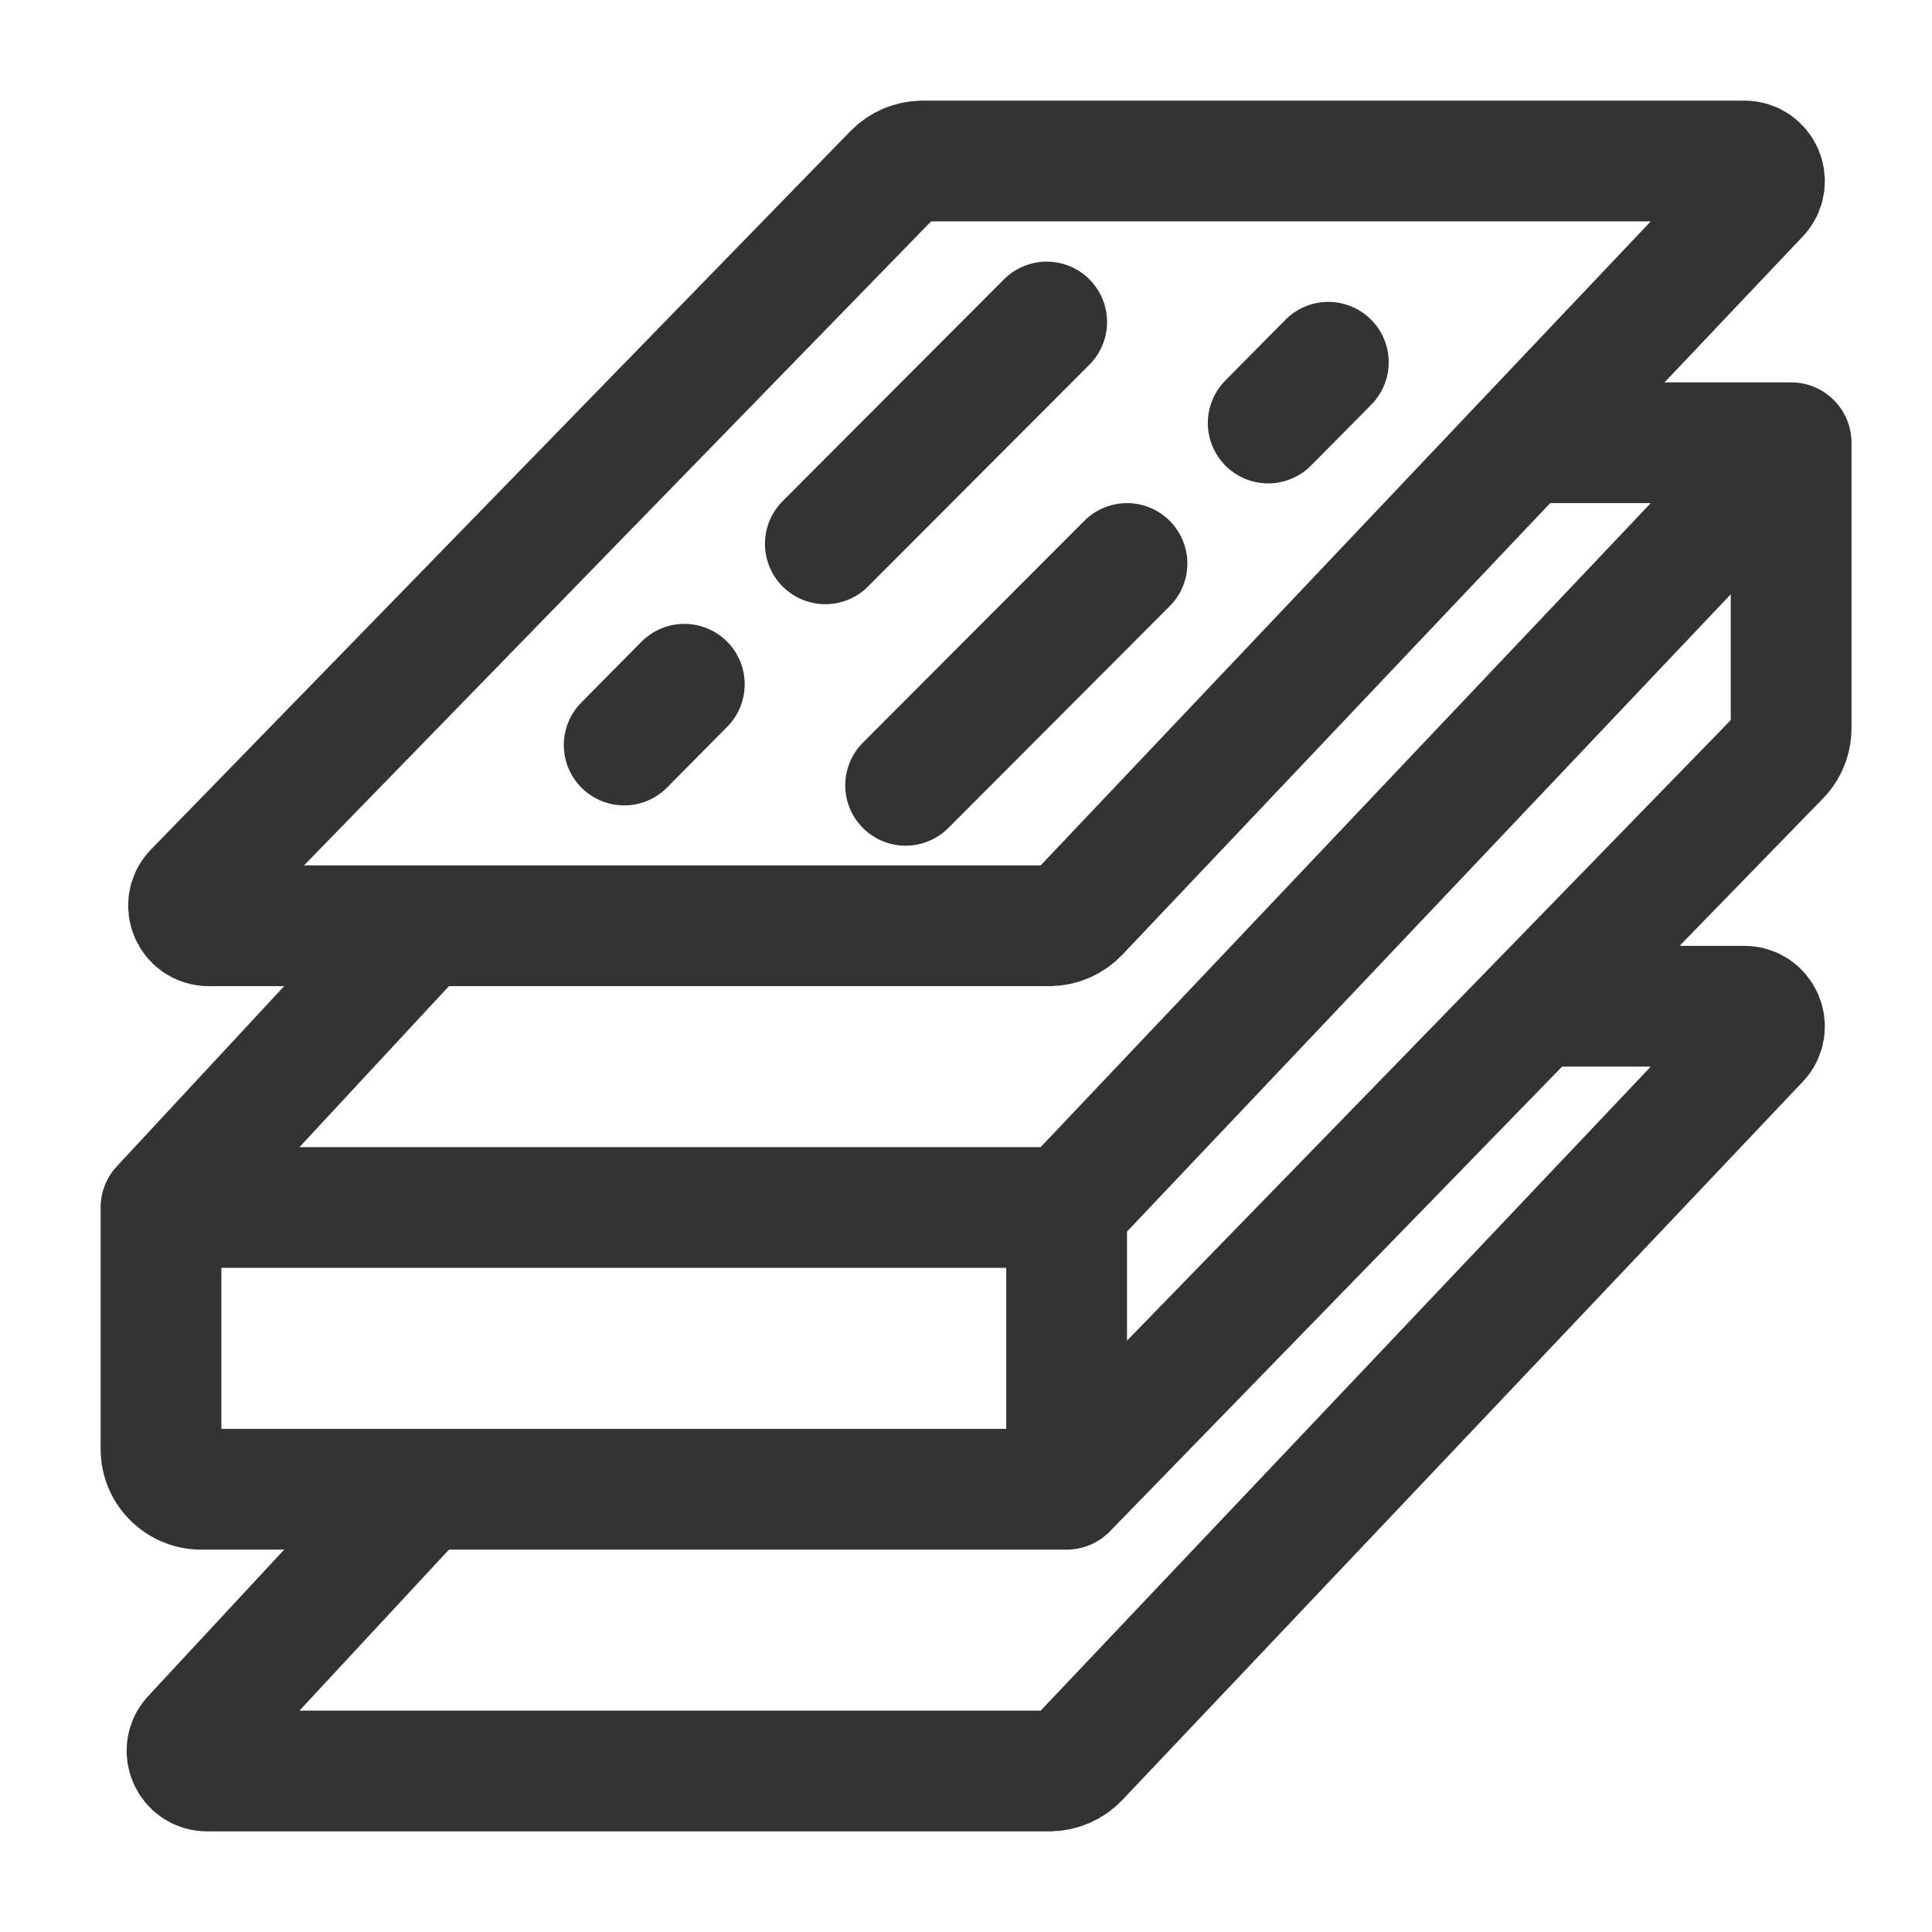
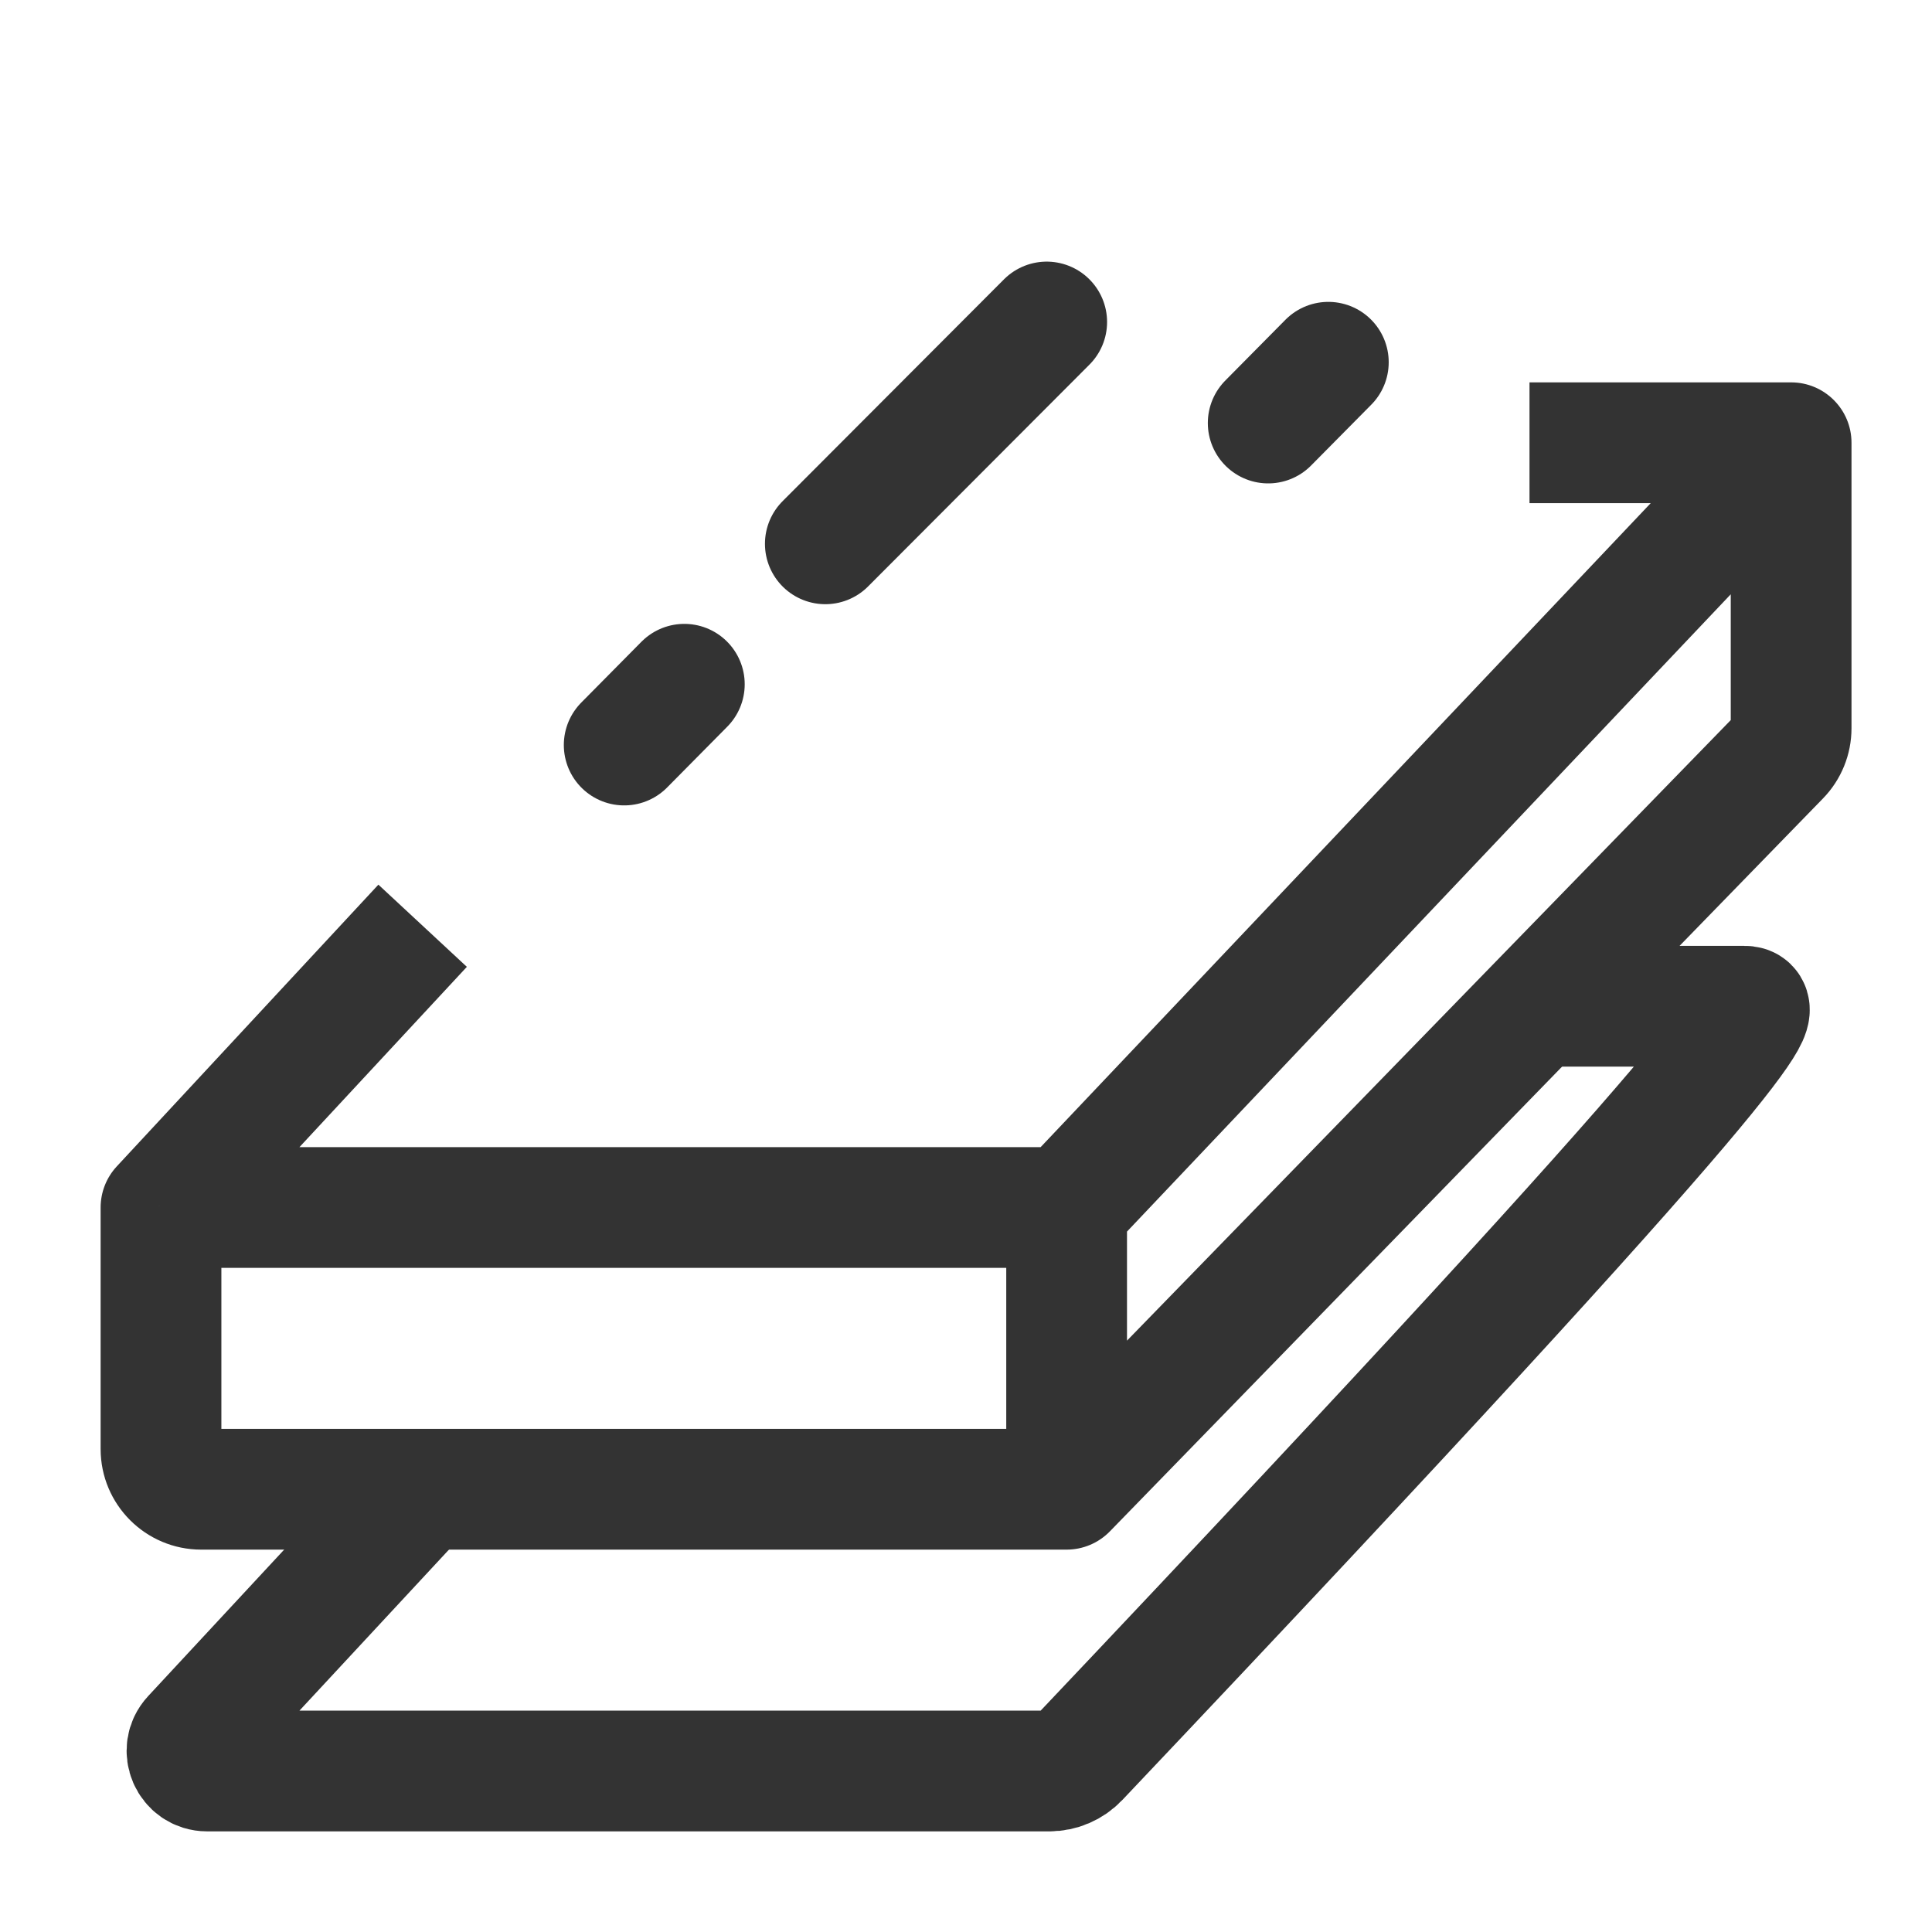
<svg xmlns="http://www.w3.org/2000/svg" width="48" height="48" viewBox="0 0 48 48" fill="none">
  <path d="M44.5 11H46C46 10.172 45.328 9.5 44.5 9.5V11ZM26.5 37V38.5C26.905 38.5 27.293 38.336 27.575 38.046L26.5 37ZM4 30L2.901 28.979C2.643 29.257 2.5 29.621 2.5 30H4ZM44.217 18.791L43.142 17.745L44.217 18.791ZM43 11V18.094H46V11H43ZM43.142 17.745L25.425 35.954L27.575 38.046L45.292 19.837L43.142 17.745ZM5.5 36V30H2.5V36H5.5ZM28 37V30H25V37H28ZM27.589 31.032L45.589 12.032L43.411 9.968L25.411 28.968L27.589 31.032ZM5 38.5H6.5V35.5H5V38.5ZM26.5 35.5H23.5V38.5H26.5V35.5ZM6.5 38.5H23.5V35.5H6.5V38.5ZM5.099 31.021L11.599 24.021L9.401 21.979L2.901 28.979L5.099 31.021ZM44.5 9.5H38V12.5H44.5V9.5ZM26.5 28.5H5V31.5H26.5V28.5ZM5 28.5H4V31.5H5V28.5ZM2.5 36C2.5 37.381 3.619 38.5 5 38.5V35.5C5.276 35.5 5.5 35.724 5.5 36H2.5ZM43 18.094C43 17.964 43.051 17.838 43.142 17.745L45.292 19.837C45.746 19.37 46 18.745 46 18.094H43Z" fill="#333333" />
-   <path d="M10.5 37L4.78 43.16C4.483 43.48 4.71 44 5.147 44H26.07C26.345 44 26.607 43.887 26.796 43.688L43.7 25.844C44.002 25.525 43.776 25 43.338 25H38" stroke="#333333" stroke-width="3" />
-   <path d="M43.338 4H22.922C22.652 4 22.394 4.109 22.206 4.302L4.826 22.151C4.518 22.468 4.742 23 5.185 23H26.07C26.345 23 26.607 22.887 26.796 22.688L43.7 4.844C44.002 4.525 43.776 4 43.338 4Z" stroke="#333333" stroke-width="3" />
-   <path d="M28 14L22.5 19.511" stroke="#333333" stroke-width="3" stroke-linecap="round" />
+   <path d="M10.5 37L4.78 43.16C4.483 43.48 4.71 44 5.147 44H26.07C26.345 44 26.607 43.887 26.796 43.688C44.002 25.525 43.776 25 43.338 25H38" stroke="#333333" stroke-width="3" />
  <path d="M26.005 8L20.505 13.511" stroke="#333333" stroke-width="3" stroke-linecap="round" />
  <path d="M33.002 9L31.508 10.51" stroke="#333333" stroke-width="3" stroke-linecap="round" />
  <path d="M17.002 17L15.508 18.51" stroke="#333333" stroke-width="3" stroke-linecap="round" />
</svg>